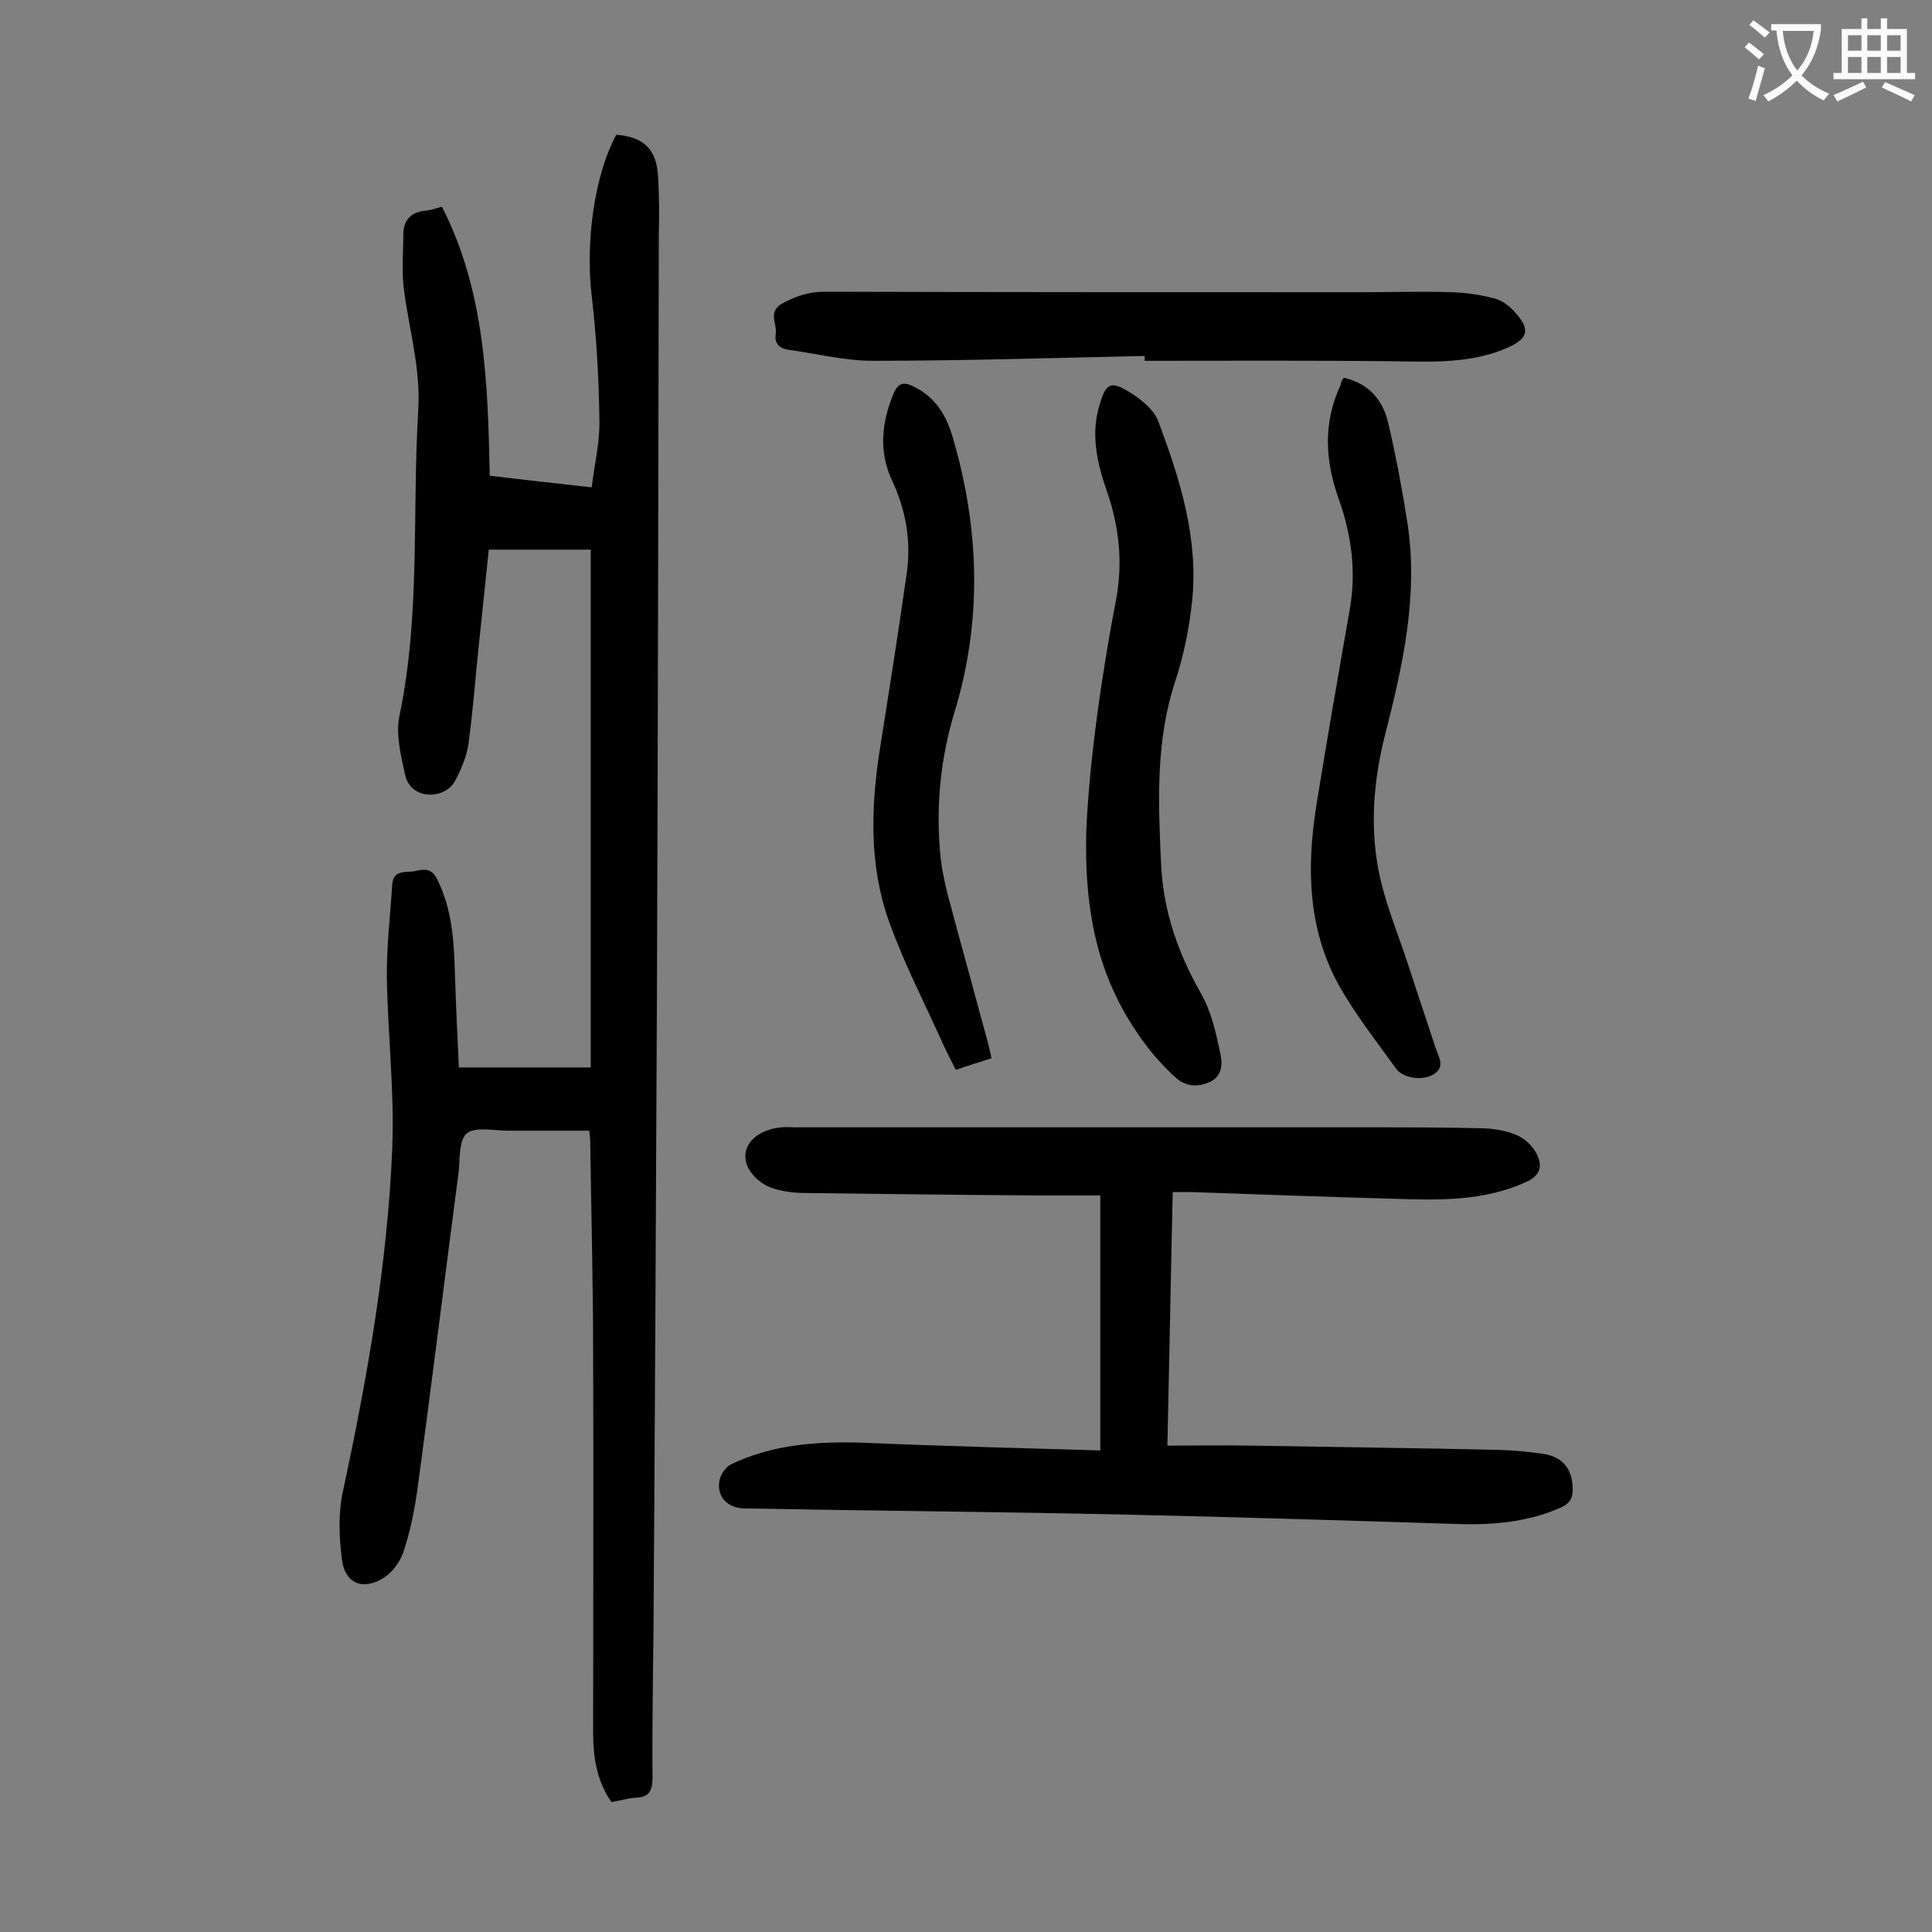
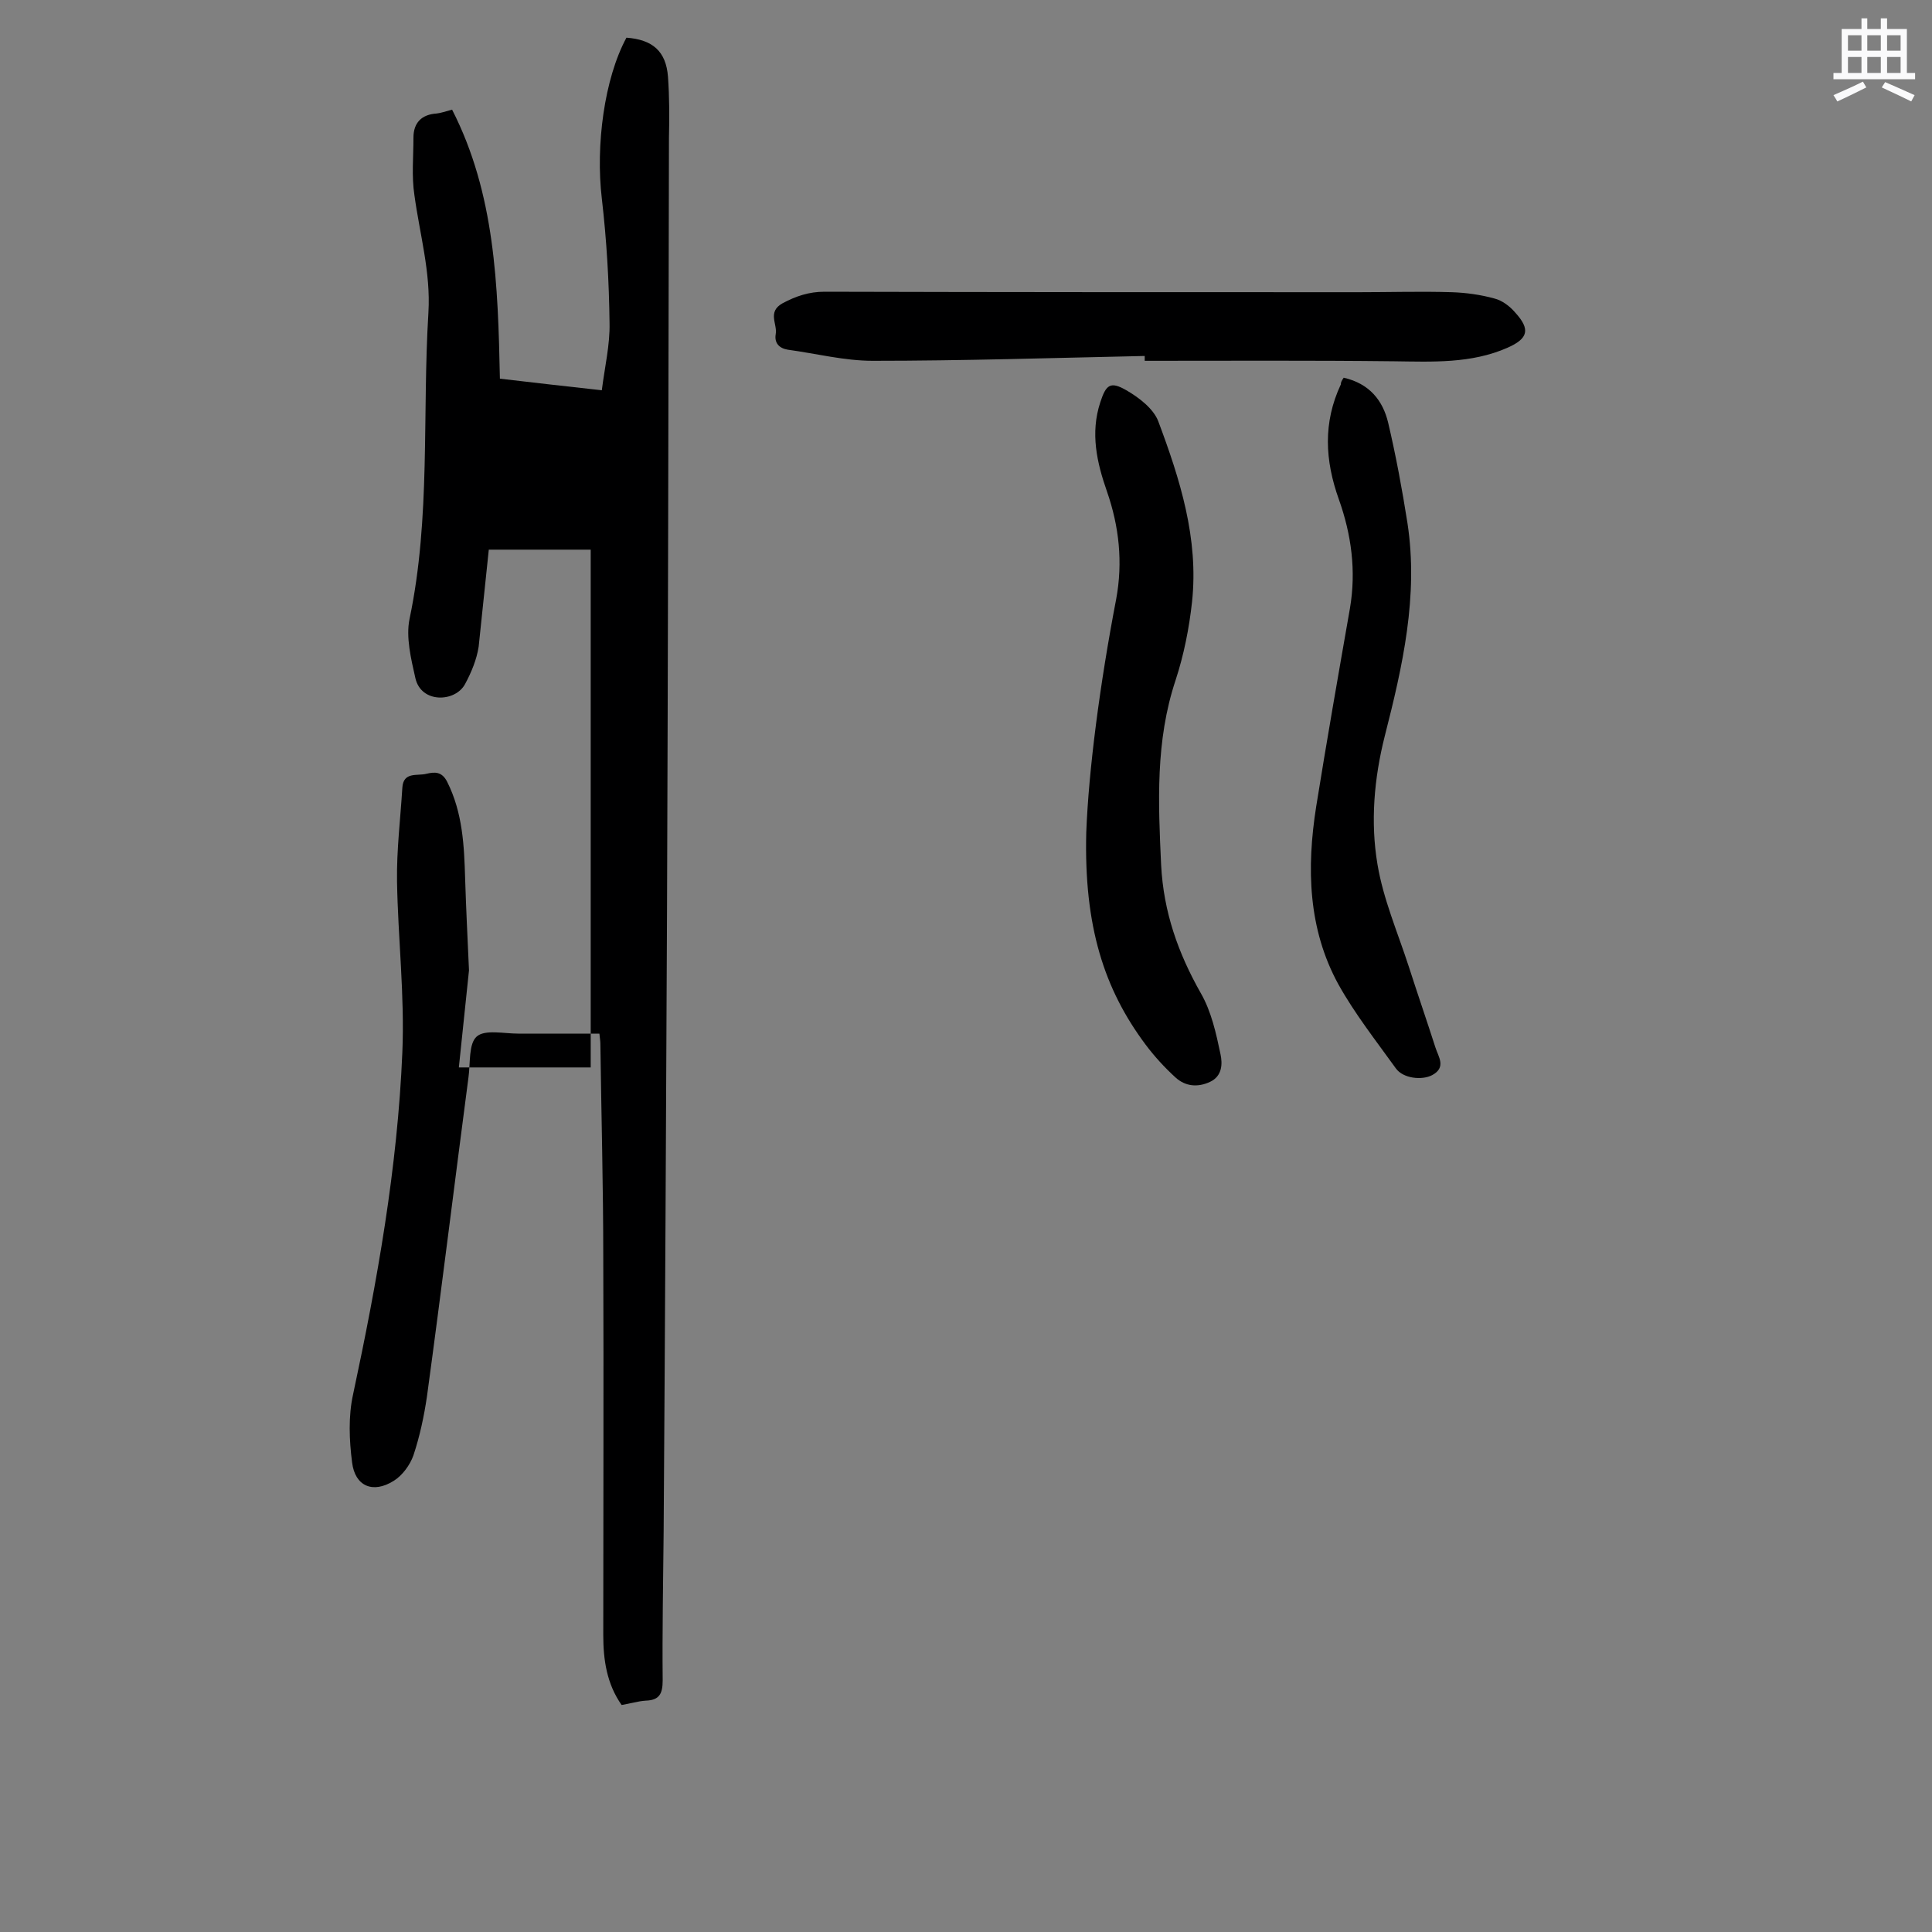
<svg xmlns="http://www.w3.org/2000/svg" enable-background="new 0 0 400 400" viewBox="0 0 400 400">
  <rect x="0" y="0" width="400" height="400" fill="#808080" stroke="none" />
  <g fill="#000001">
-     <path d="m95 221h27.3c0-35.5 0-71.2 0-107.2-6.8 0-13.8 0-21.1 0-.7 6.7-1.4 13.4-2.1 20.1s-1.2 13.4-2.1 20.1c-.4 2.6-1.5 5.3-2.8 7.7-2 3.8-9.1 4.1-10.3-1.2-.9-4-2-8.5-1.2-12.3 4.4-21 2.6-42.3 3.9-63.4.5-8.3-1.8-16.2-2.9-24.3-.6-3.9-.2-7.9-.2-11.9 0-3.1 1.7-4.8 4.8-5 .9-.1 1.7-.4 3.2-.8 8.9 17.4 9.5 36.3 9.9 55.7 6.9.8 13.7 1.6 21.1 2.4.6-4.8 1.7-9.4 1.6-13.9-.1-8.6-.6-17.2-1.6-25.8-1.3-11 .5-24.8 5.1-33.3 5.4.4 8.2 2.8 8.6 8.1.3 4.2.3 8.4.2 12.6-.1 53.3-.2 106.6-.4 159.9-.2 42.9-.4 85.8-.7 128.7-.1 10.3-.3 20.6-.2 30.8 0 2.8-.7 4.1-3.5 4.2-1.6.1-3.2.6-5 .9-3.1-4.4-3.8-9.4-3.8-14.5 0-26 .1-52 0-78 0-14.8-.4-29.6-.6-44.4 0-.5-.1-1.1-.2-2.1-5.6 0-11.2 0-16.8 0-3 0-6.9-.9-8.6.6s-1.3 5.5-1.7 8.4c-2.9 22-5.6 44.1-8.6 66.1-.6 4.1-1.5 8.3-2.8 12.2-.7 2-2.3 4.2-4.1 5.3-4.3 2.7-8 1.1-8.6-3.8-.6-4.6-.8-9.6.2-14.1 5-23.4 9.2-46.9 10.2-70.8.5-11.8-.9-23.6-1.1-35.4-.1-6.5.7-12.9 1.1-19.4.2-3.4 3.1-2.4 5-2.9 1.7-.4 3.2-.5 4.3 1.7 3.2 6.4 3.5 13.2 3.7 20 .2 6.3.5 12.3.8 19z" />
-     <path d="m227.8 300.3c0-17.9 0-34.8 0-52.8-4.3 0-8.9 0-13.5 0-15.8-.1-31.6-.3-47.4-.5-2.5 0-5.2-.3-7.5-1.2-1.8-.7-3.6-2.3-4.5-4-2-4.1 1.3-7.9 6.9-8.4 1-.1 2 0 3 0h118.1c8.1 0 16.1 0 24.2.2 2.4.1 4.9.5 7.1 1.5 1.6.7 3.1 2.2 3.9 3.7 1.5 2.9.6 4.7-2.3 6-8.7 3.9-17.9 3.7-27.1 3.4-14-.4-28.1-.9-42.1-1.4-1.1 0-2.2 0-3.8 0-.4 17.4-.7 34.7-1.1 52.5 5.9 0 11.5-.1 17.2 0 17.4.3 34.7.5 52 .9 2.9.1 5.7.4 8.6.8 4 .6 6 3.1 6.1 7 .1 1.9-.4 3.2-2.4 4.1-7.2 3.2-14.7 3.7-22.4 3.4-22.3-.7-44.6-1.4-66.9-1.9-26.6-.6-53.3-.8-79.9-1.3-3.2-.1-5.5-2.2-5.1-5.4.1-1.3 1.2-3.1 2.4-3.7 8.7-4.2 18-4.8 27.5-4.5 16 .7 32.2 1.1 49 1.6z" />
+     <path d="m95 221h27.3c0-35.5 0-71.2 0-107.2-6.8 0-13.8 0-21.1 0-.7 6.7-1.4 13.4-2.1 20.1c-.4 2.6-1.5 5.3-2.8 7.7-2 3.8-9.1 4.1-10.3-1.2-.9-4-2-8.5-1.2-12.3 4.4-21 2.6-42.3 3.9-63.4.5-8.3-1.8-16.2-2.9-24.3-.6-3.9-.2-7.9-.2-11.9 0-3.1 1.7-4.8 4.8-5 .9-.1 1.7-.4 3.2-.8 8.9 17.4 9.5 36.3 9.9 55.7 6.9.8 13.7 1.6 21.1 2.4.6-4.8 1.7-9.4 1.6-13.9-.1-8.6-.6-17.2-1.6-25.8-1.3-11 .5-24.8 5.1-33.3 5.4.4 8.2 2.8 8.6 8.1.3 4.2.3 8.4.2 12.6-.1 53.3-.2 106.6-.4 159.9-.2 42.9-.4 85.8-.7 128.7-.1 10.3-.3 20.6-.2 30.8 0 2.8-.7 4.1-3.5 4.2-1.6.1-3.2.6-5 .9-3.1-4.4-3.8-9.4-3.8-14.5 0-26 .1-52 0-78 0-14.8-.4-29.6-.6-44.4 0-.5-.1-1.1-.2-2.1-5.6 0-11.2 0-16.8 0-3 0-6.9-.9-8.6.6s-1.3 5.5-1.7 8.4c-2.9 22-5.6 44.1-8.6 66.1-.6 4.1-1.5 8.3-2.8 12.2-.7 2-2.3 4.2-4.1 5.3-4.3 2.7-8 1.1-8.6-3.8-.6-4.6-.8-9.6.2-14.1 5-23.4 9.2-46.9 10.2-70.8.5-11.8-.9-23.6-1.1-35.4-.1-6.5.7-12.9 1.1-19.4.2-3.4 3.1-2.4 5-2.9 1.7-.4 3.2-.5 4.3 1.7 3.2 6.4 3.5 13.2 3.7 20 .2 6.3.5 12.3.8 19z" />
    <path d="m224.9 172.3c.5-12.9 2.8-30.6 6.2-48.3 1.4-7.6.6-15-1.9-22.2-2.1-6-3.5-12.1-1.4-18.5 1.2-3.7 2.1-4.4 5.4-2.5 2.6 1.5 5.6 3.8 6.6 6.4 4.5 12 8.4 24.3 7 37.4-.6 5.5-1.7 11-3.4 16.2-4.2 12.6-3.6 25.4-3 38.3.5 9.7 3.5 18.2 8.2 26.5 2.2 3.8 3.2 8.4 4.1 12.7.4 1.9.4 4.5-2.2 5.7s-5.1.9-7.1-.9c-2.3-2.1-4.4-4.4-6.2-6.8-8.6-11.5-12.8-24.5-12.3-44z" />
    <path d="m237 73.7c-18.8.4-37.6 1-56.3 1-5.9 0-11.7-1.5-17.6-2.3-1.8-.3-2.8-1.4-2.5-3.2.4-2.1-1.8-4.6 1.4-6.4 2.8-1.5 5.5-2.4 8.7-2.4 36.9.1 73.8.1 110.7.1 6.4 0 12.8-.2 19.2 0 2.9.1 5.9.5 8.8 1.3 1.6.4 3.2 1.6 4.3 2.9 3.2 3.5 2.7 5.4-1.6 7.3-7.5 3.3-15.5 2.9-23.4 2.8-17.2-.2-34.5-.1-51.7-.1 0-.5 0-.7 0-1z" />
    <path d="m278.2 78.2c5.3 1.2 8.1 4.7 9.2 9.3 1.6 6.8 2.9 13.8 4 20.8 2.3 15.1-1 29.6-4.7 44.1-2.2 8.7-3 17.8-1.5 26.6 1.2 7.2 4.2 14.1 6.5 21.2 1.8 5.6 3.7 11.1 5.5 16.7.6 1.9 2.3 4.1-.7 5.7-2.1 1.1-6 .7-7.5-1.4-4.1-5.7-8.5-11.3-11.9-17.4-6.3-11.5-6.6-24.1-4.6-36.8 2.2-13.7 4.6-27.4 7-41.1 1.3-7.7.3-15.2-2.3-22.5-2.9-8.1-3.3-15.9.4-23.8 0-.5.2-.8.6-1.4z" />
-     <path d="m205.3 219.1c-2.5.8-4.8 1.5-7.4 2.4-1-2-2.1-4-3-6.1-3.7-8.2-7.9-16.3-10.9-24.8-4.1-11.6-3.7-23.7-1.8-35.7s3.8-24 5.5-36c1-6.7-.1-13.2-3-19.4-2.8-6-2.2-12 .3-18 .9-2.2 2.1-2.5 4.1-1.5 4.6 2.2 6.9 6.1 8.2 10.7 5.5 18.9 6.1 37.8.3 56.8-2.8 9.3-3.8 18.8-3 28.5.2 2.9.8 5.9 1.5 8.8 2.8 10.5 5.7 20.9 8.5 31.3.2.9.4 1.8.7 3z" />
  </g>
-   <path d="m362.1 8.8c1.1.8 2.1 1.6 3.1 2.4l-1 1.1c-1.3-1.1-2.3-2-3-2.5zm1.9 4.8c.5.2.9.4 1.4.5-.6 2.3-1.3 4.5-1.9 6.8l-1.5-.5c.8-2.1 1.4-4.3 2-6.8zm-1-9.4c1.3.9 2.4 1.8 3.4 2.5l-1 1.1c-1.4-1.2-2.4-2.1-3.2-2.6zm3.7 2.2v-1.4h10.3v1.2c-.5 3.6-1.8 6.8-4 9.4 1.5 1.6 3.4 2.8 5.7 3.8-.3.4-.7.8-1.1 1.4-2.3-1.1-4.1-2.5-5.6-4.1-1.6 1.6-3.6 3.1-5.9 4.3-.3-.5-.7-.9-1-1.3 2.4-1.1 4.4-2.5 6-4.1-1.9-2.5-3-5.6-3.3-9.3h-1.1zm8.8 0h-6.4c.3 3.3 1.3 6 3 8.2 2-2.3 3.1-5.1 3.4-8.2z" fill="#fafafb" />
  <path d="m385.3 3.8h1.3v2.2h2.8v-2.2h1.3v2.2h4.1v9.1h1.7v1.3h-16.9v-1.3h1.7v-9.1h4.1v-2.2zm.4 13.1.7 1.2c-1.8.9-3.8 1.9-6 2.9-.2-.4-.5-.8-.8-1.3 2.3-1 4.3-1.9 6.1-2.8zm-3.1-6.4h2.8v-3.2h-2.8zm0 4.6h2.8v-3.3h-2.8zm4-4.6h2.8v-3.2h-2.8zm0 4.6h2.8v-3.3h-2.8zm3.7 1.9c2.1.9 4.1 1.8 6.1 2.7l-.7 1.3c-2.2-1.1-4.2-2-6.1-2.9zm3.2-9.7h-2.8v3.2h2.8zm-2.8 7.8h2.8v-3.3h-2.8z" fill="#fafafb" />
</svg>